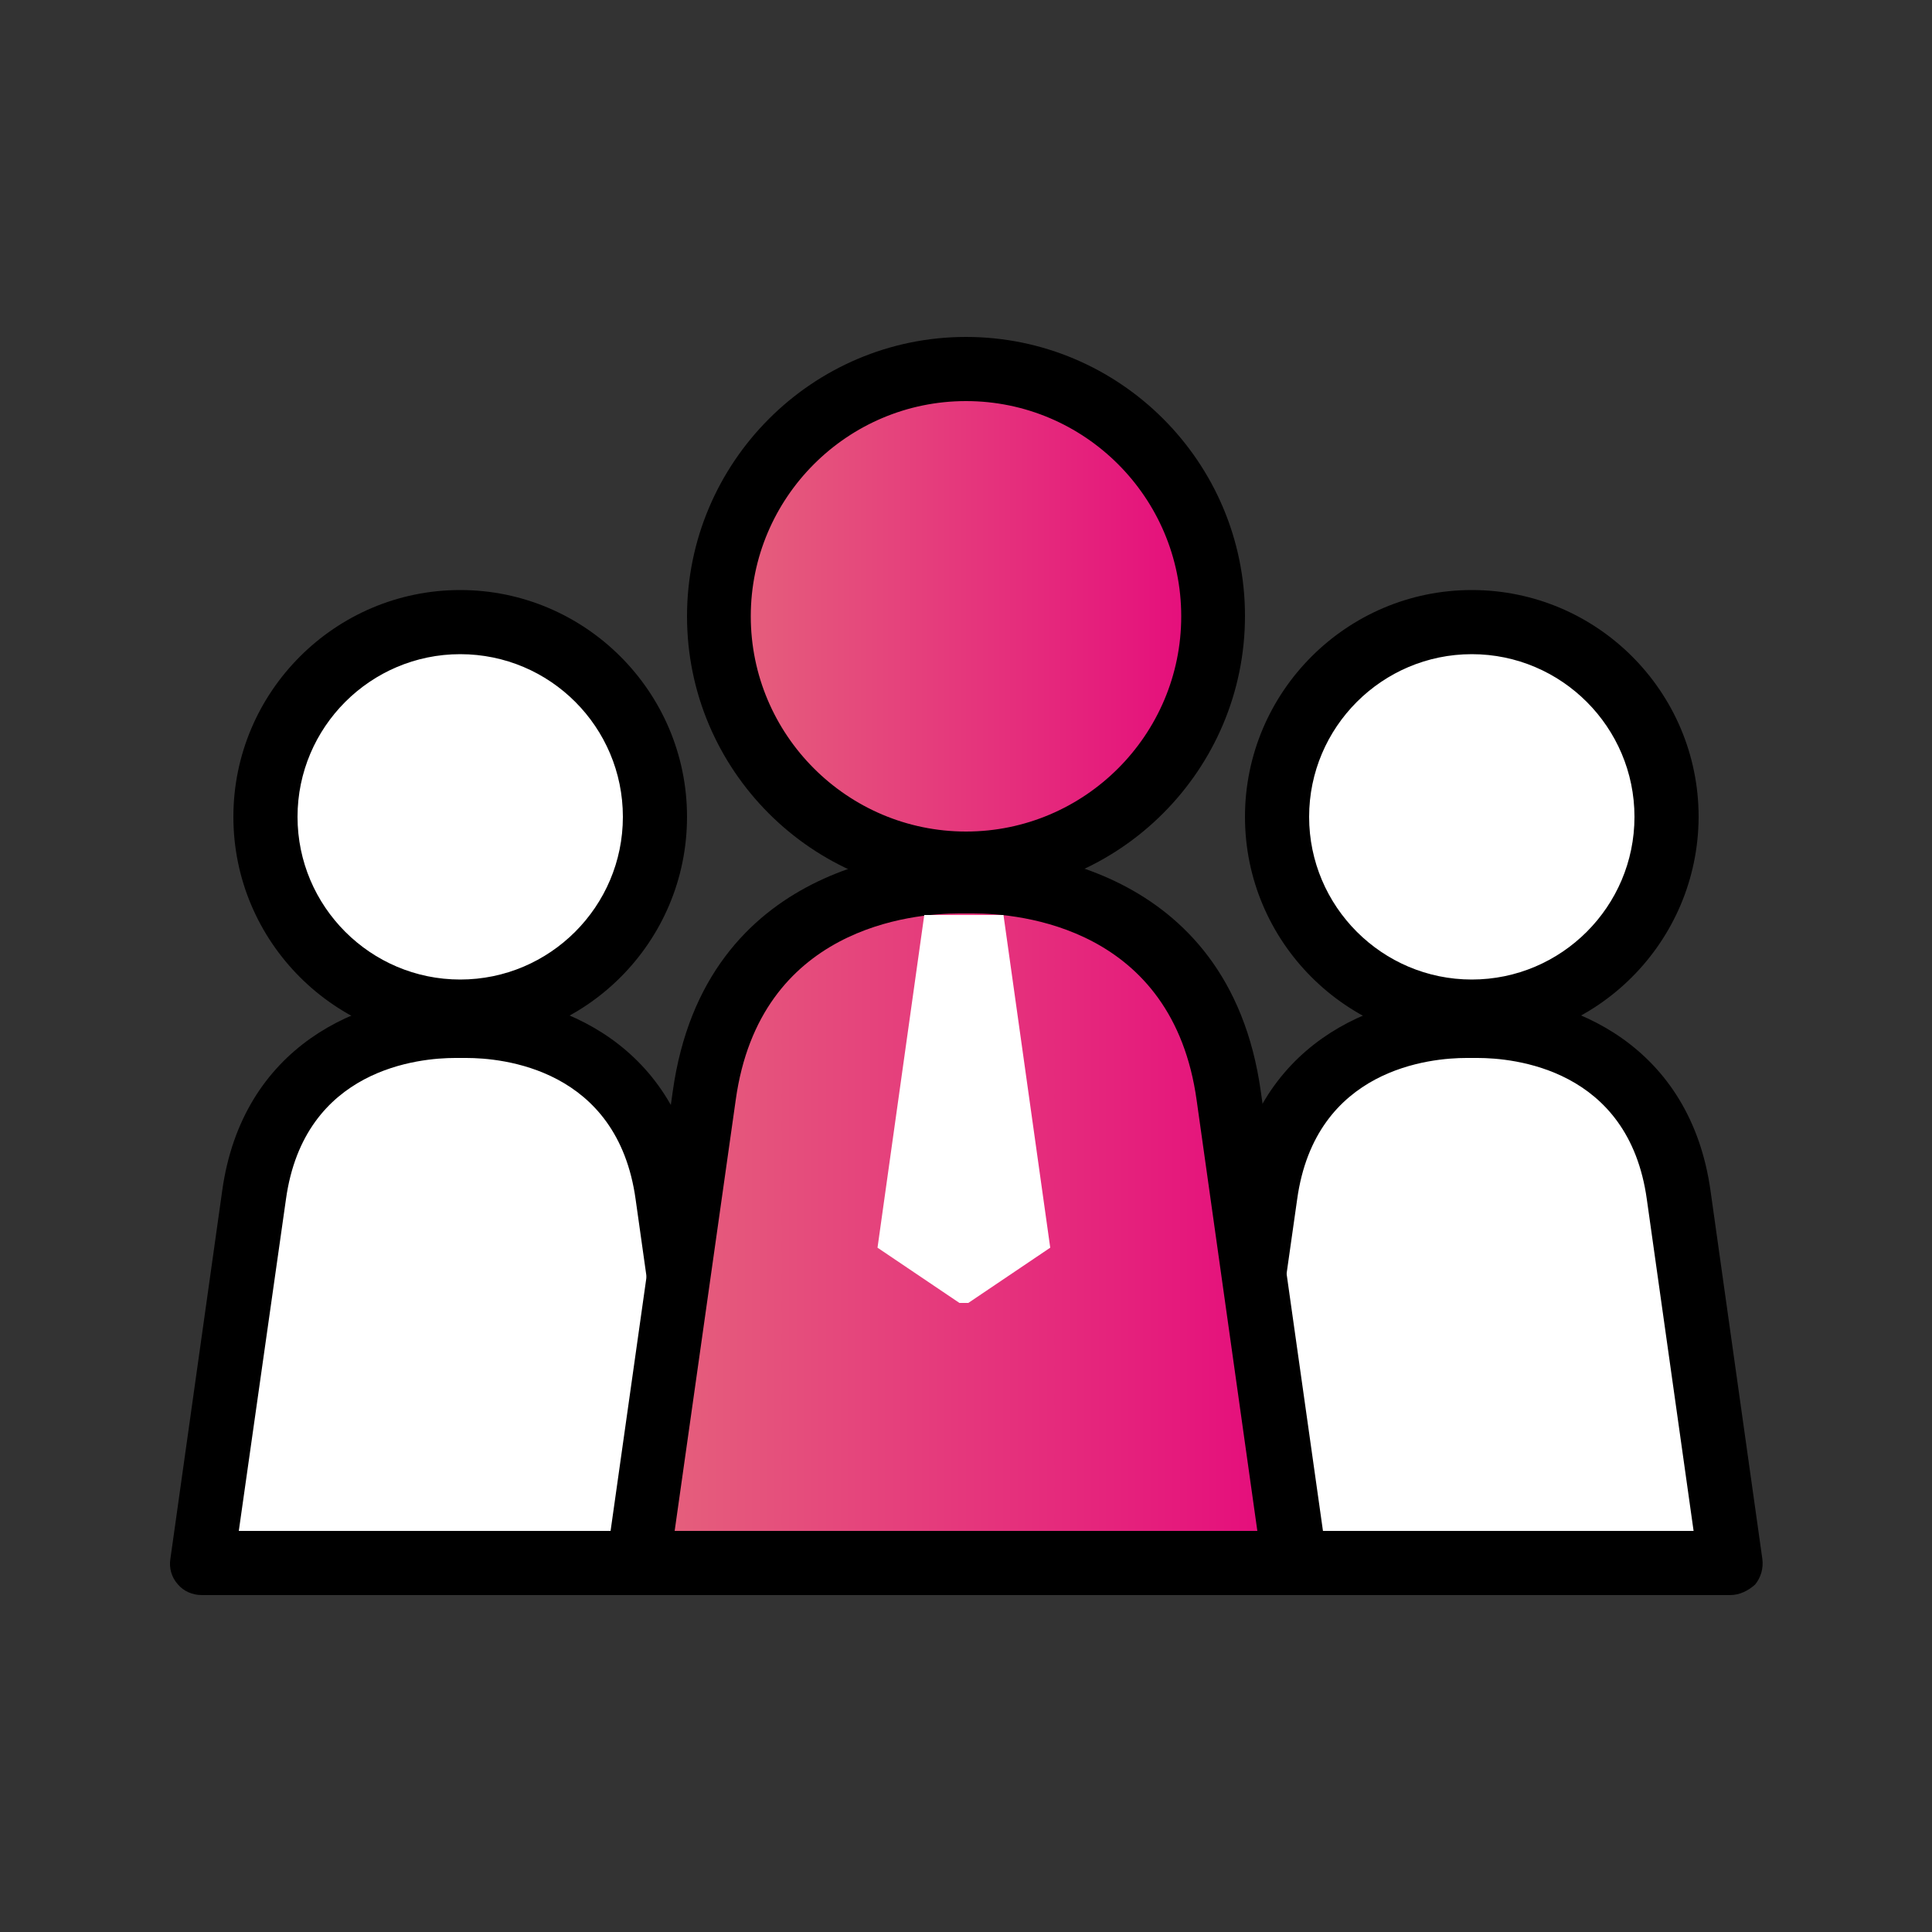
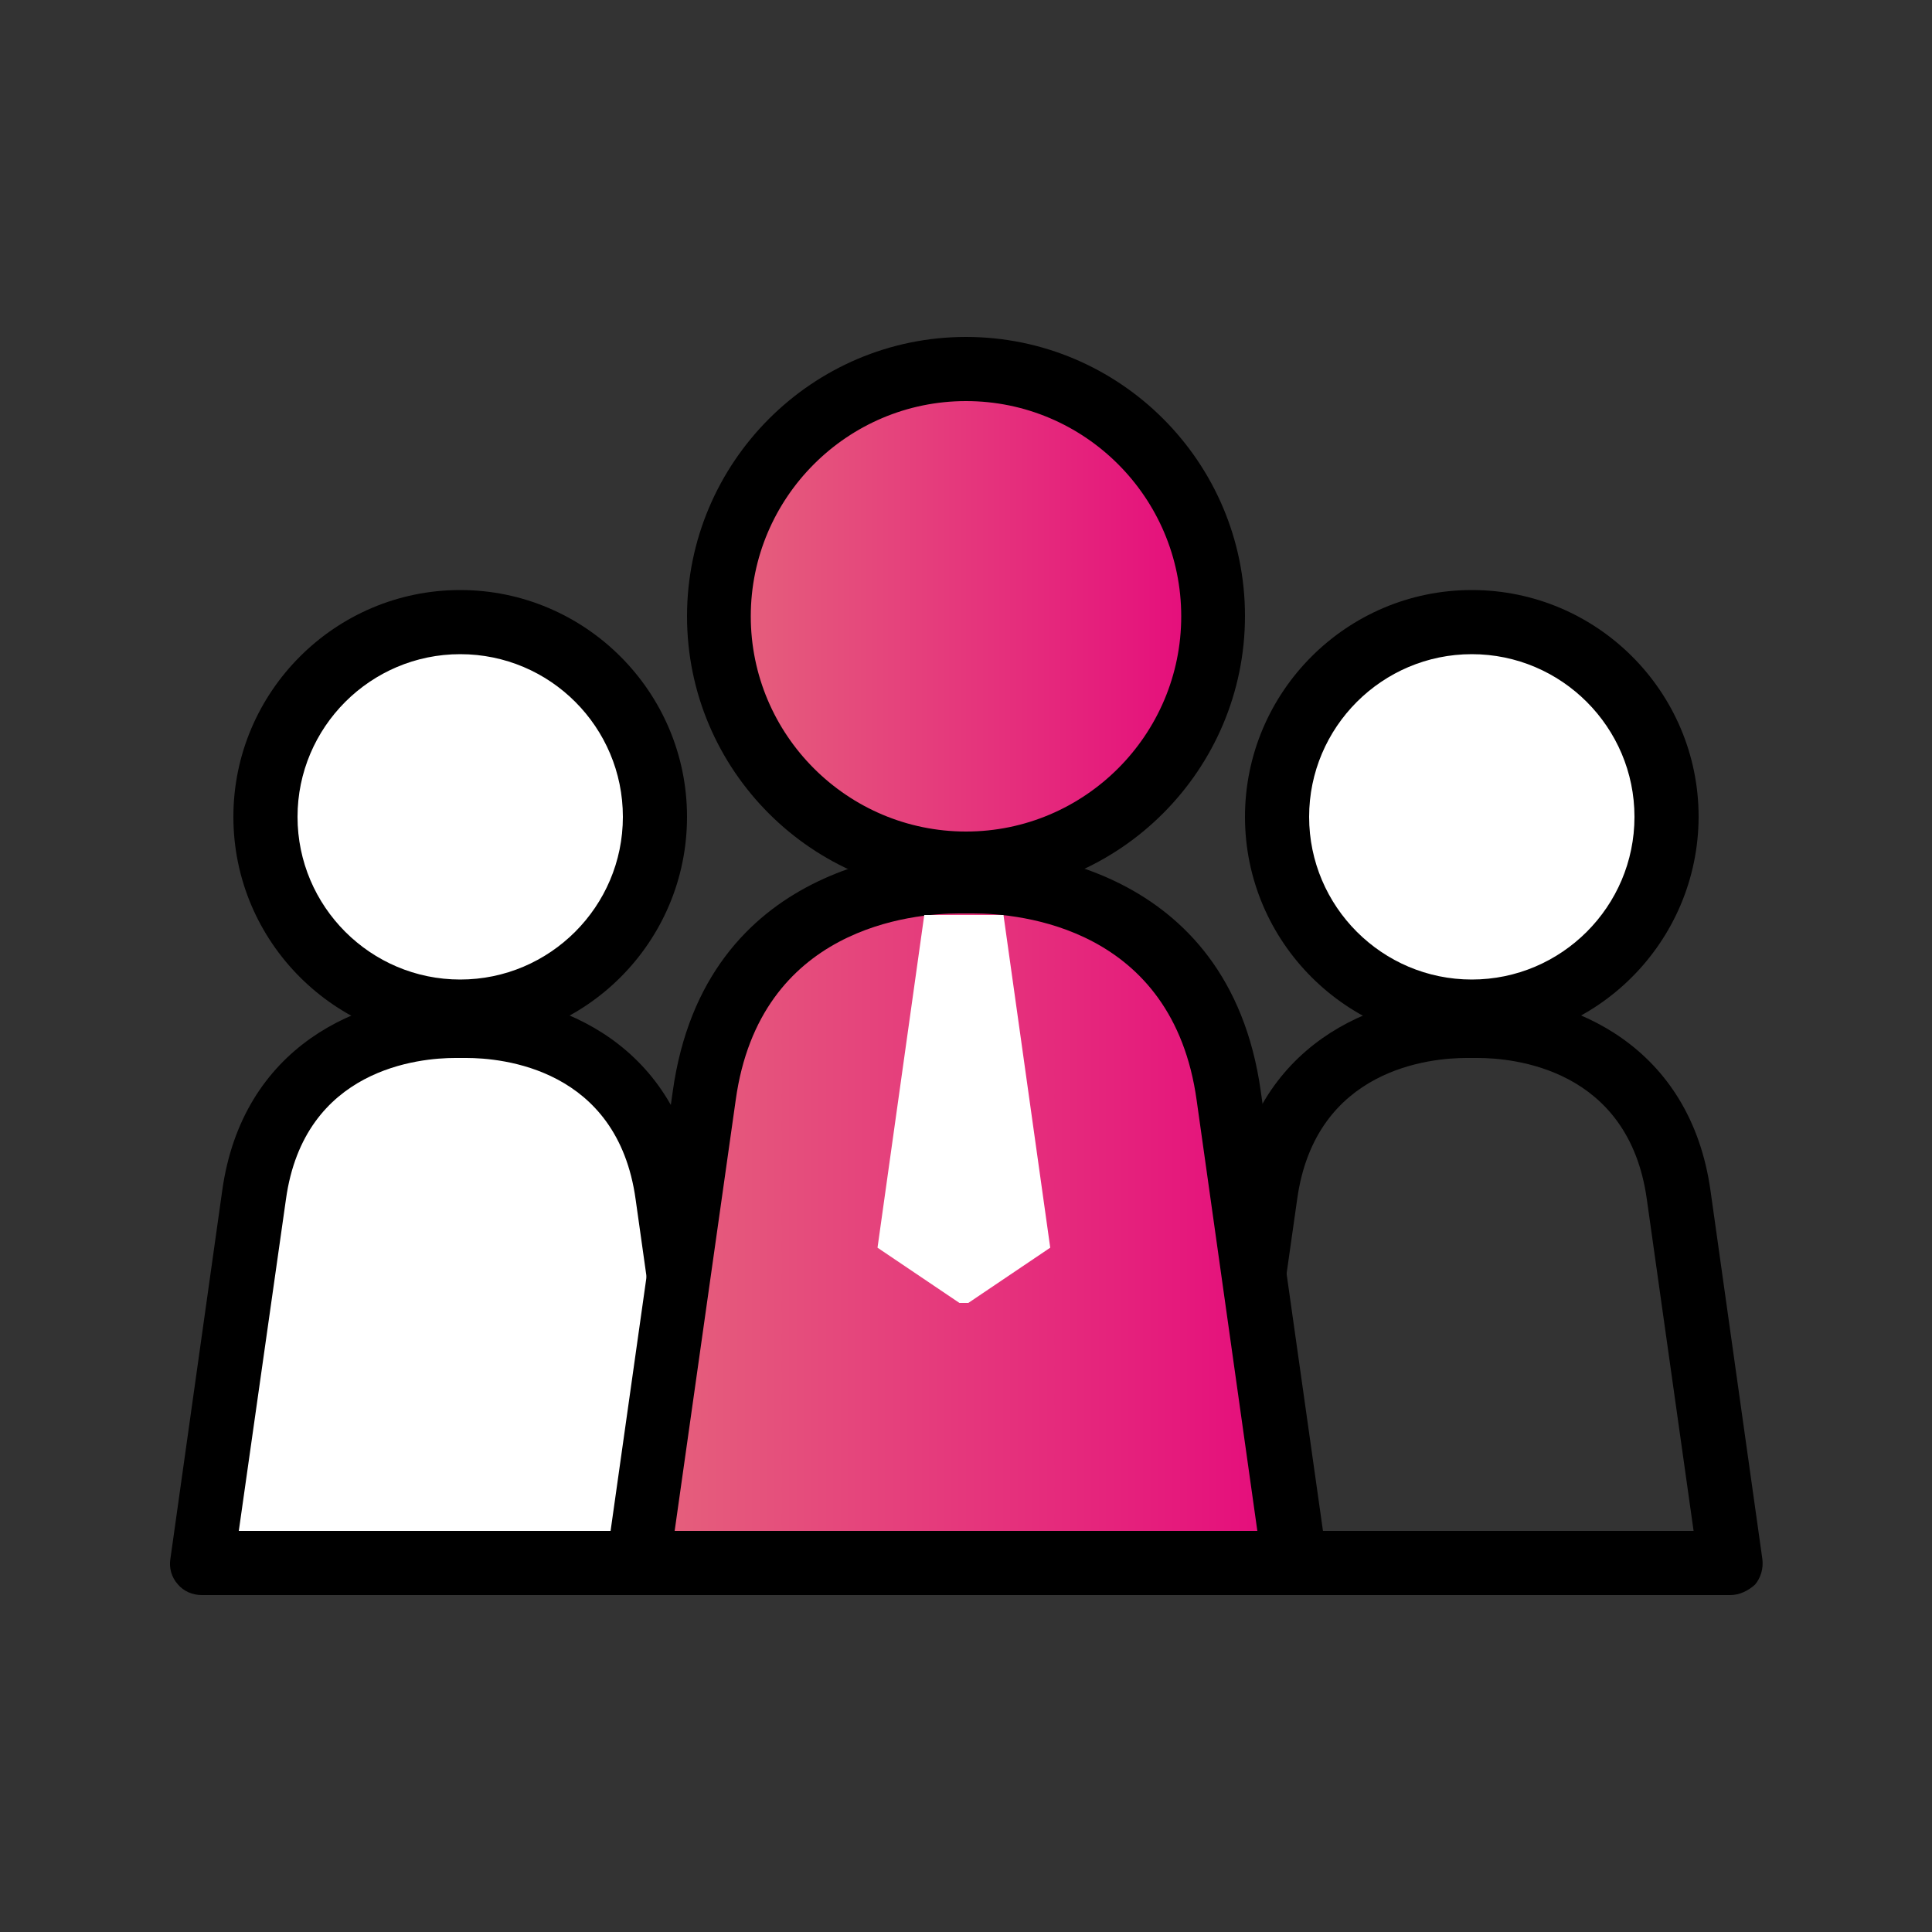
<svg xmlns="http://www.w3.org/2000/svg" version="1.1" id="레이어_1" x="0px" y="0px" viewBox="0 0 50 50" style="enable-background:new 0 0 50 50;" xml:space="preserve">
  <rect x="0" y="0" width="50" height="50" fill="#333333" stroke="none" />
  <style type="text/css">
	.st0{fill:#FFFFFF;}
	.st1{fill:url(#SVGID_1_);}
	.st2{fill:url(#SVGID_00000167371222947731121240000014942358790841438651_);}
	.st3{fill:url(#SVGID_00000094585260883207920080000005518002822868448899_);}
	.st4{fill:url(#SVGID_00000128450479345653515760000011898201155986057633_);}
	.st5{fill:url(#SVGID_00000158746403592471359040000008870937387812443071_);}
	.st6{fill:url(#SVGID_00000113344600108459212270000010972869072199531414_);}
</style>
  <g>
    <path class="st0" d="M-56.02,11.04h25.71c0.34,0,0.67,0.01,1,0.02l0.06,0c15.57,0.59,14.3,13.97,14.43,15.19h0   c0,0.01,0,0.01,0,0.02v6.26c0,0.46-0.38,0.84-0.84,0.84h-40.39c-0.46,0-0.84-0.38-0.84-0.84V11.95   C-56.9,11.45-56.5,11.04-56.02,11.04z" />
-     <path d="M-57.79,32.53V11.95c0-1,0.8-1.81,1.78-1.81h25.71c0.31,0,0.64,0.01,1.04,0.02l0.05,0c6.4,0.24,10.88,2.58,13.32,6.96   c1.92,3.45,1.95,7.19,1.96,8.6c0,0.18,0,0.37,0.01,0.43c0,0.03,0.01,0.07,0,0.1c0,0,0,0.01,0,0.01v6.26c0,0.96-0.78,1.74-1.74,1.74   h-40.39C-57.01,34.26-57.79,33.48-57.79,32.53z M-15.72,26.3c0-0.01,0-0.02,0-0.04c-0.01-0.13-0.01-0.3-0.01-0.53   c-0.06-8.8-4.62-13.44-13.56-13.78l-0.05,0c-0.37-0.01-0.68-0.02-0.97-0.02H-56c0,0,0,0.01,0,0.01v20.52h40.28V26.3z" />
    <linearGradient id="SVGID_1_" gradientUnits="userSpaceOnUse" x1="79.434" y1="6.814" x2="105.585" y2="23.832" gradientTransform="matrix(-1 0 0 1 50 0)">
      <stop offset="0" style="stop-color:#E5637C" />
      <stop offset="1" style="stop-color:#E50A7C" />
    </linearGradient>
    <path class="st1" d="M-56.09,7.98h23.58c0.44,0,0.81,0.36,0.81,0.8V24.2c0,0.44-0.36,0.8-0.81,0.8H-56.9V8.77   C-56.9,8.33-56.53,7.98-56.09,7.98z" />
    <path d="M-57.79,25V8.77c0-0.93,0.76-1.69,1.7-1.69h23.58c0.94,0,1.7,0.76,1.7,1.69V24.2c0,0.93-0.76,1.69-1.7,1.69H-56.9   C-57.39,25.9-57.79,25.5-57.79,25z M-32.6,8.87H-56V24.1h23.4V8.87z" />
    <path class="st0" d="M-52.91,12.97h17.22c0.5,0,0.9-0.4,0.9-0.9c0-0.5-0.4-0.9-0.9-0.9h-17.22c-0.5,0-0.9,0.4-0.9,0.9   C-53.81,12.57-53.41,12.97-52.91,12.97z" />
    <path class="st0" d="M-52.91,17.38h17.22c0.5,0,0.9-0.4,0.9-0.9c0-0.5-0.4-0.9-0.9-0.9h-17.22c-0.5,0-0.9,0.4-0.9,0.9   C-53.81,16.98-53.41,17.38-52.91,17.38z" />
    <path class="st0" d="M-52.91,21.79h17.22c0.5,0,0.9-0.4,0.9-0.9s-0.4-0.9-0.9-0.9h-17.22c-0.5,0-0.9,0.4-0.9,0.9   S-53.41,21.79-52.91,21.79z" />
    <linearGradient id="SVGID_00000176724260647101466860000006410284424597503160_" gradientUnits="userSpaceOnUse" x1="-29.124" y1="33.55" x2="-20.38" y2="33.55">
      <stop offset="0" style="stop-color:#E5637C" />
      <stop offset="1" style="stop-color:#E50A7C" />
    </linearGradient>
    <path style="fill:url(#SVGID_00000176724260647101466860000006410284424597503160_);" d="M-29.12,33.55c0,2.42,1.96,4.37,4.37,4.37   s4.37-1.96,4.37-4.37c0-2.41-1.96-4.37-4.37-4.37S-29.12,31.14-29.12,33.55z" />
    <path d="M-30.02,33.55c0-2.91,2.36-5.27,5.27-5.27c2.91,0,5.27,2.36,5.27,5.27c0,2.91-2.36,5.27-5.27,5.27   C-27.66,38.82-30.02,36.45-30.02,33.55z M-28.23,33.55c0,1.92,1.56,3.48,3.48,3.48c1.92,0,3.48-1.56,3.48-3.48   c0-1.92-1.56-3.48-3.48-3.48C-26.67,30.07-28.23,31.63-28.23,33.55z" />
    <linearGradient id="SVGID_00000088108807704953446710000007579881547604519321_" gradientUnits="userSpaceOnUse" x1="-51.964" y1="33.55" x2="-43.219" y2="33.55">
      <stop offset="0" style="stop-color:#E5637C" />
      <stop offset="1" style="stop-color:#E50A7C" />
    </linearGradient>
    <path style="fill:url(#SVGID_00000088108807704953446710000007579881547604519321_);" d="M-51.96,33.55c0,2.42,1.96,4.37,4.37,4.37   c2.42,0,4.37-1.96,4.37-4.37c0-2.41-1.96-4.37-4.37-4.37C-50.01,29.18-51.96,31.14-51.96,33.55z" />
-     <path d="M-52.86,33.55c0-2.91,2.36-5.27,5.27-5.27c2.91,0,5.27,2.36,5.27,5.27c0,2.91-2.36,5.27-5.27,5.27   C-50.5,38.82-52.86,36.45-52.86,33.55z M-51.07,33.55c0,1.92,1.56,3.48,3.48,3.48c1.92,0,3.48-1.56,3.48-3.48   c0-1.92-1.56-3.48-3.48-3.48C-49.51,30.07-51.07,31.63-51.07,33.55z" />
    <linearGradient id="SVGID_00000137096915829544171770000018220190232180406168_" gradientUnits="userSpaceOnUse" x1="-27.667" y1="19.081" x2="-19.136" y2="19.081">
      <stop offset="0" style="stop-color:#E5637C" />
      <stop offset="1" style="stop-color:#E50A7C" />
    </linearGradient>
    <path style="fill:url(#SVGID_00000137096915829544171770000018220190232180406168_);" d="M-19.14,22.71h-8.53v-7.26   C-19.65,15.23-19.14,22.71-19.14,22.71z" />
-     <path d="M-28.56,22.71v-7.26c0-0.49,0.39-0.88,0.87-0.9c0.13,0,0.25-0.01,0.38-0.01c8.42,0,9.07,8.02,9.07,8.1   c0.02,0.25-0.07,0.49-0.24,0.67c-0.17,0.18-0.41,0.28-0.66,0.28h-8.53C-28.16,23.61-28.56,23.21-28.56,22.71z M-26.77,16.36v5.46   h6.58C-20.6,20.08-22.01,16.61-26.77,16.36z" />
  </g>
  <g>
    <g>
      <g>
        <ellipse transform="matrix(0.973 -0.23 0.23 0.973 -3.839 9.316)" class="st0" cx="38.09" cy="21.15" rx="5.04" ry="5.04" />
        <path d="M38.09,27.01c-3.23,0-5.87-2.63-5.87-5.87c0-3.23,2.63-5.87,5.87-5.87s5.87,2.63,5.87,5.87     C43.95,24.38,41.32,27.01,38.09,27.01z M38.09,16.93c-2.32,0-4.21,1.89-4.21,4.21c0,2.32,1.89,4.21,4.21,4.21     s4.21-1.89,4.21-4.21C42.3,18.82,40.41,16.93,38.09,16.93z" />
      </g>
      <g>
-         <path class="st0" d="M44.78,40.45l-1.34-9.52c-0.64-4.64-5.35-4.37-5.35-4.37s-4.7-0.28-5.35,4.37l-1.34,9.52H44.78z" />
        <path d="M44.78,41.28H31.4c-0.24,0-0.47-0.1-0.62-0.28c-0.16-0.18-0.23-0.42-0.19-0.66l1.34-9.52c0.52-3.75,3.57-5.08,6.02-5.08     c0.06,0,0.11,0,0.15,0c0.03,0,0.08,0,0.15,0c2.45,0,5.5,1.33,6.02,5.09l1.34,9.52c0.03,0.24-0.04,0.48-0.19,0.66     C45.24,41.17,45.02,41.28,44.78,41.28z M32.35,39.62h11.48l-1.21-8.58c-0.47-3.4-3.47-3.66-4.38-3.66c-0.06,0-0.09,0-0.1,0     c-0.03,0-0.06,0-0.09,0c-0.01,0-0.04,0-0.1,0c-0.91,0-3.91,0.26-4.38,3.66L32.35,39.62z" />
      </g>
    </g>
    <g>
      <g>
        <ellipse transform="matrix(0.943 -0.332 0.332 0.943 -6.352 5.163)" class="st0" cx="11.91" cy="21.15" rx="5.04" ry="5.04" />
        <path d="M11.91,27.01c-3.23,0-5.87-2.63-5.87-5.87c0-3.23,2.63-5.87,5.87-5.87c3.23,0,5.87,2.63,5.87,5.87     C17.78,24.38,15.15,27.01,11.91,27.01z M11.91,16.93c-2.32,0-4.21,1.89-4.21,4.21c0,2.32,1.89,4.21,4.21,4.21     c2.32,0,4.21-1.89,4.21-4.21C16.12,18.82,14.24,16.93,11.91,16.93z" />
      </g>
      <g>
        <path class="st0" d="M18.6,40.45l-1.34-9.52c-0.64-4.64-5.35-4.37-5.35-4.37s-4.7-0.28-5.35,4.37l-1.34,9.52H18.6z" />
        <path d="M18.6,41.28H5.22c-0.24,0-0.47-0.1-0.62-0.28c-0.16-0.18-0.23-0.42-0.19-0.66l1.34-9.52c0.52-3.75,3.57-5.08,6.02-5.08     c0.06,0,0.11,0,0.15,0c0.03,0,0.08,0,0.15,0c2.45,0,5.5,1.33,6.02,5.09l1.34,9.52c0.03,0.24-0.04,0.48-0.19,0.66     C19.07,41.17,18.84,41.28,18.6,41.28z M6.18,39.62h11.48l-1.21-8.58c-0.47-3.4-3.47-3.66-4.38-3.66c-0.06,0-0.09,0-0.1,0     c-0.03,0-0.06,0-0.09,0c-0.01,0-0.04,0-0.1,0c-0.91,0-3.91,0.26-4.38,3.66L6.18,39.62z" />
      </g>
    </g>
    <g>
      <g>
        <linearGradient id="SVGID_00000161632619333427999090000014899610994044885940_" gradientUnits="userSpaceOnUse" x1="18.605" y1="15.945" x2="31.395" y2="15.945">
          <stop offset="0" style="stop-color:#E5637C" />
          <stop offset="1" style="stop-color:#E50A7C" />
        </linearGradient>
        <circle style="fill:url(#SVGID_00000161632619333427999090000014899610994044885940_);" cx="25" cy="15.95" r="6.4" />
        <path d="M25,23.17c-3.98,0-7.22-3.24-7.22-7.22S21.02,8.72,25,8.72s7.22,3.24,7.22,7.22S28.98,23.17,25,23.17z M25,10.38     c-3.07,0-5.57,2.5-5.57,5.57c0,3.07,2.5,5.57,5.57,5.57c3.07,0,5.57-2.5,5.57-5.57C30.57,12.88,28.07,10.38,25,10.38z" />
      </g>
      <g>
        <linearGradient id="SVGID_00000097479863600523336050000002962065360772281996_" gradientUnits="userSpaceOnUse" x1="16.507" y1="31.632" x2="33.493" y2="31.632">
          <stop offset="0" style="stop-color:#E5637C" />
          <stop offset="1" style="stop-color:#E50A7C" />
        </linearGradient>
-         <path style="fill:url(#SVGID_00000097479863600523336050000002962065360772281996_);" d="M33.49,40.45l-1.71-12.09     C30.97,22.47,25,22.82,25,22.82s-5.97-0.35-6.79,5.54l-1.71,12.09H33.49z" />
+         <path style="fill:url(#SVGID_00000097479863600523336050000002962065360772281996_);" d="M33.49,40.45l-1.71-12.09     C30.97,22.47,25,22.82,25,22.82s-5.97-0.35-6.79,5.54l-1.71,12.09H33.49" />
        <path d="M33.49,41.28H16.51c-0.24,0-0.47-0.1-0.62-0.28c-0.16-0.18-0.23-0.42-0.19-0.66l1.71-12.09     c0.83-5.96,6.32-6.26,7.42-6.26c0.08,0,0.15,0,0.19,0c0.04,0,0.1,0,0.19,0c1.09,0,6.59,0.3,7.42,6.26l1.71,12.09     c0.03,0.24-0.04,0.48-0.19,0.66C33.96,41.17,33.73,41.28,33.49,41.28z M17.46,39.62h15.08l-1.57-11.14     c-0.62-4.49-4.58-4.84-5.78-4.84c-0.08,0-0.13,0-0.14,0c-0.03,0-0.06,0-0.09,0c-0.01,0-0.06,0-0.14,0c-1.2,0-5.16,0.35-5.78,4.83     L17.46,39.62z" />
      </g>
    </g>
    <polygon class="st0" points="25.97,23.68 23.92,23.68 22.71,32.29 24.83,33.72 25.06,33.72 27.18,32.29  " />
  </g>
</svg>